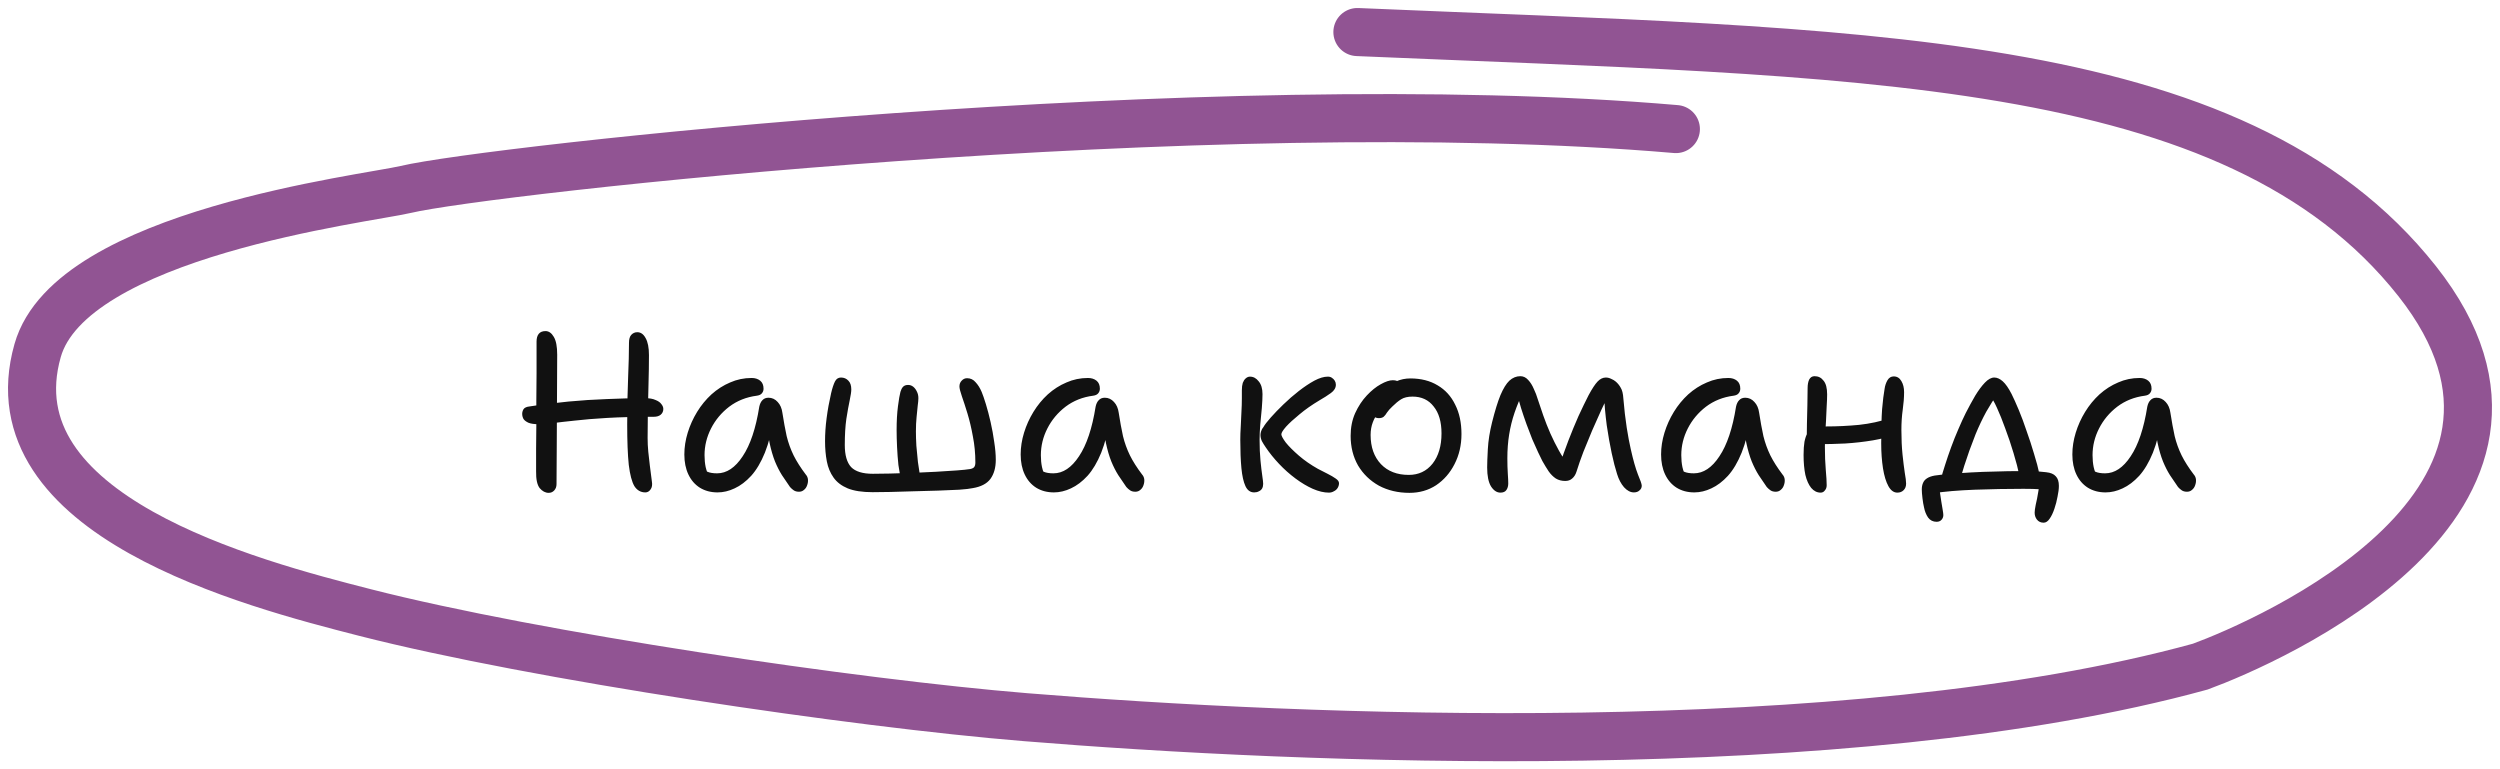
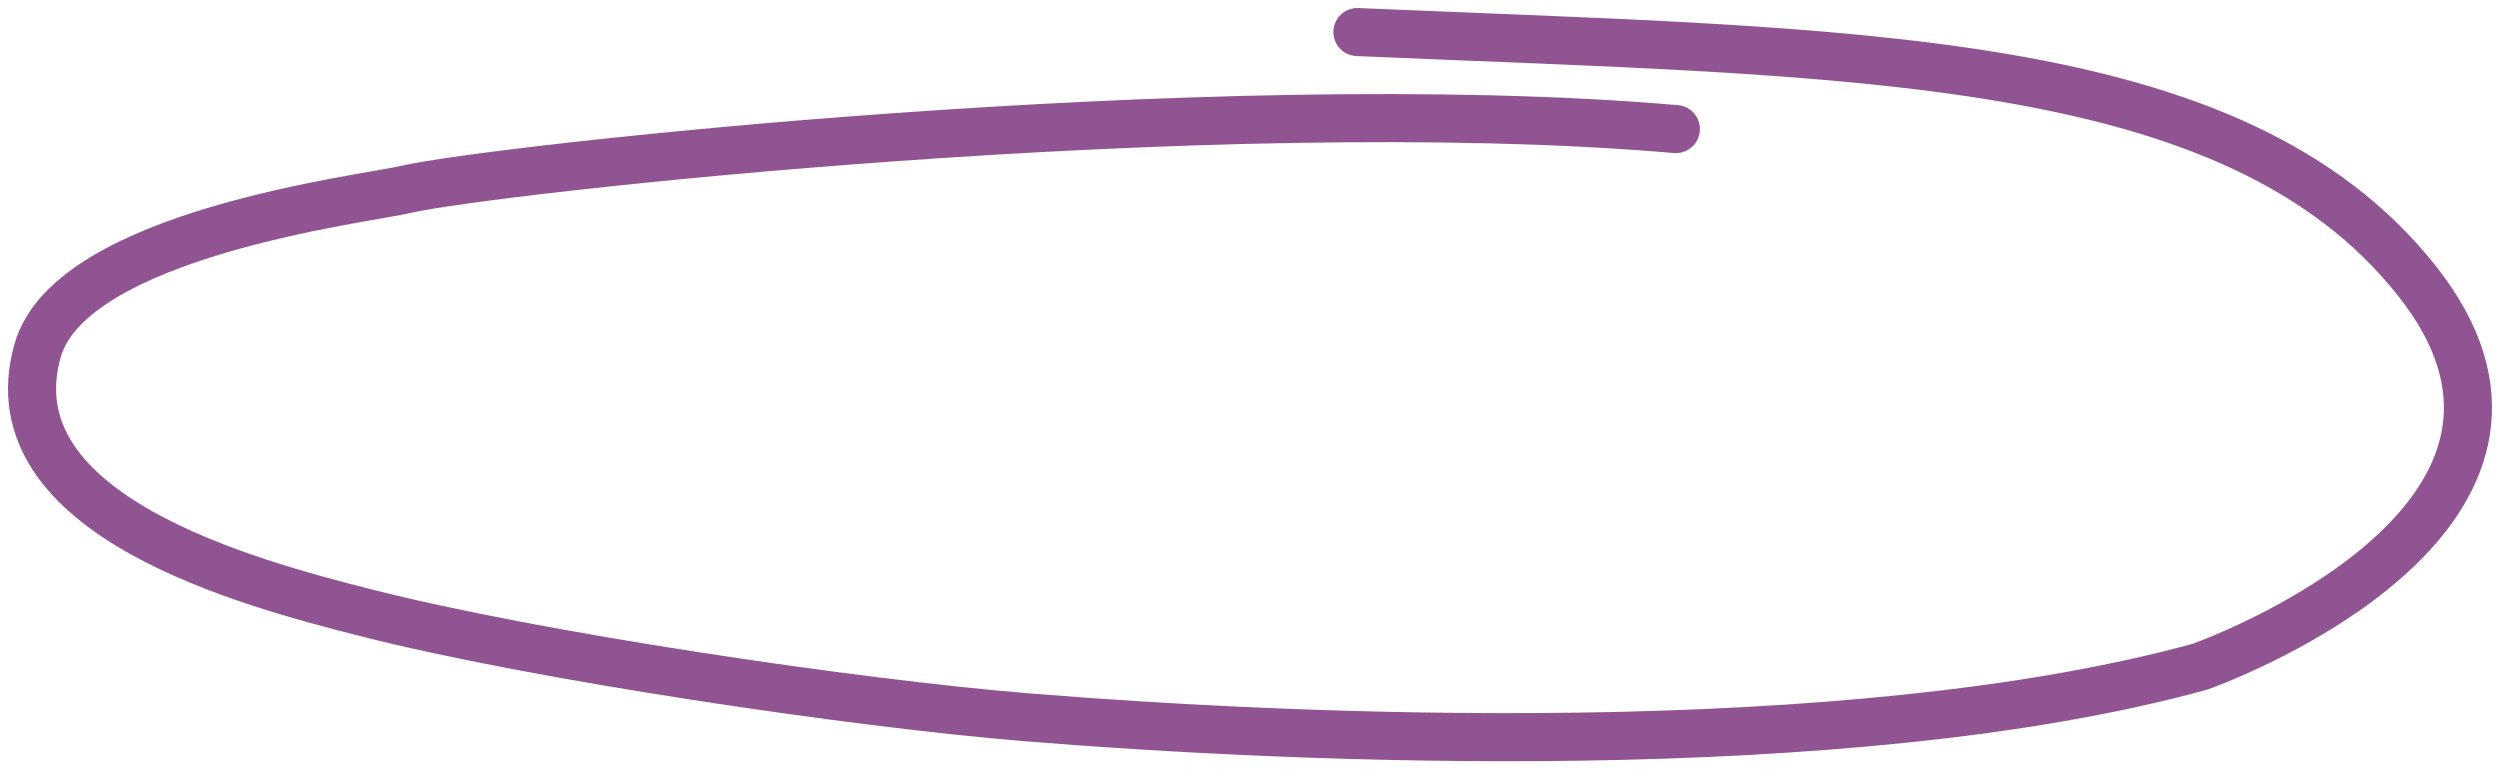
<svg xmlns="http://www.w3.org/2000/svg" width="156" height="48" viewBox="0 0 156 48" fill="none">
-   <path d="M40.271 30.726C39.982 30.726 39.753 30.595 39.585 30.334C39.426 30.063 39.31 29.62 39.235 29.004C39.17 28.379 39.137 27.539 39.137 26.484C39.137 25.429 39.156 24.468 39.193 23.6C39.23 22.723 39.249 21.985 39.249 21.388C39.249 21.164 39.296 21.001 39.389 20.898C39.492 20.786 39.618 20.73 39.767 20.73C39.982 20.73 40.154 20.851 40.285 21.094C40.425 21.337 40.495 21.691 40.495 22.158C40.495 22.727 40.486 23.329 40.467 23.964C40.458 24.589 40.444 25.196 40.425 25.784C40.416 26.363 40.411 26.876 40.411 27.324C40.411 27.613 40.425 27.903 40.453 28.192C40.481 28.472 40.514 28.761 40.551 29.06C40.588 29.359 40.63 29.685 40.677 30.04C40.714 30.255 40.686 30.423 40.593 30.544C40.509 30.665 40.402 30.726 40.271 30.726ZM34.237 30.754C34.032 30.754 33.845 30.656 33.677 30.46C33.518 30.255 33.444 29.905 33.453 29.41C33.453 28.925 33.453 28.449 33.453 27.982C33.462 27.506 33.467 27.025 33.467 26.54C33.467 26.045 33.467 25.532 33.467 25C33.476 24.468 33.481 23.899 33.481 23.292C33.481 22.685 33.481 22.027 33.481 21.318C33.481 21.103 33.528 20.94 33.621 20.828C33.714 20.716 33.854 20.66 34.041 20.66C34.246 20.66 34.419 20.781 34.559 21.024C34.699 21.257 34.769 21.626 34.769 22.13C34.769 23.147 34.764 24.146 34.755 25.126C34.755 26.106 34.75 27.03 34.741 27.898C34.732 28.757 34.727 29.527 34.727 30.208C34.727 30.367 34.68 30.497 34.587 30.6C34.494 30.703 34.377 30.754 34.237 30.754ZM33.607 26.47C33.346 26.47 33.14 26.442 32.991 26.386C32.842 26.321 32.734 26.241 32.669 26.148C32.613 26.045 32.585 25.938 32.585 25.826C32.585 25.723 32.613 25.625 32.669 25.532C32.734 25.439 32.856 25.383 33.033 25.364C33.873 25.233 34.69 25.131 35.483 25.056C36.276 24.981 37.07 24.93 37.863 24.902C38.656 24.865 39.454 24.846 40.257 24.846C40.528 24.846 40.742 24.883 40.901 24.958C41.069 25.023 41.19 25.107 41.265 25.21C41.349 25.313 41.391 25.415 41.391 25.518C41.391 25.667 41.335 25.789 41.223 25.882C41.12 25.966 40.976 26.008 40.789 26.008C39.66 26.008 38.694 26.031 37.891 26.078C37.088 26.125 36.412 26.181 35.861 26.246C35.32 26.302 34.872 26.353 34.517 26.4C34.162 26.447 33.859 26.47 33.607 26.47ZM44.775 30.726C44.355 30.726 43.987 30.628 43.669 30.432C43.361 30.236 43.123 29.961 42.955 29.606C42.787 29.251 42.703 28.836 42.703 28.36C42.703 27.912 42.773 27.459 42.913 27.002C43.053 26.545 43.249 26.111 43.501 25.7C43.753 25.289 44.052 24.925 44.397 24.608C44.752 24.291 45.139 24.043 45.559 23.866C45.979 23.679 46.427 23.586 46.903 23.586C47.118 23.586 47.295 23.642 47.435 23.754C47.575 23.866 47.645 24.034 47.645 24.258C47.645 24.37 47.608 24.468 47.533 24.552C47.468 24.627 47.365 24.673 47.225 24.692C46.572 24.776 45.998 25.005 45.503 25.378C45.018 25.751 44.64 26.204 44.369 26.736C44.099 27.268 43.963 27.823 43.963 28.402C43.963 28.673 43.987 28.92 44.033 29.144C44.08 29.359 44.183 29.639 44.341 29.984L43.613 29.018C43.828 29.233 44.005 29.373 44.145 29.438C44.295 29.503 44.495 29.536 44.747 29.536C45.345 29.536 45.877 29.181 46.343 28.472C46.819 27.763 47.165 26.731 47.379 25.378C47.417 25.201 47.482 25.065 47.575 24.972C47.669 24.869 47.795 24.818 47.953 24.818C48.177 24.818 48.369 24.907 48.527 25.084C48.686 25.252 48.784 25.476 48.821 25.756C48.905 26.297 48.994 26.783 49.087 27.212C49.19 27.632 49.335 28.033 49.521 28.416C49.708 28.789 49.96 29.186 50.277 29.606C50.361 29.699 50.408 29.807 50.417 29.928C50.427 30.049 50.408 30.171 50.361 30.292C50.324 30.404 50.259 30.497 50.165 30.572C50.081 30.647 49.979 30.684 49.857 30.684C49.727 30.684 49.619 30.656 49.535 30.6C49.451 30.544 49.372 30.474 49.297 30.39C49.12 30.138 48.952 29.891 48.793 29.648C48.635 29.396 48.49 29.111 48.359 28.794C48.229 28.467 48.117 28.085 48.023 27.646C47.93 27.198 47.865 26.671 47.827 26.064L48.289 26.05C48.159 26.909 47.972 27.641 47.729 28.248C47.487 28.845 47.202 29.326 46.875 29.69C46.549 30.045 46.203 30.306 45.839 30.474C45.485 30.642 45.13 30.726 44.775 30.726ZM54.451 30.712C53.807 30.712 53.289 30.633 52.897 30.474C52.514 30.315 52.22 30.091 52.015 29.802C51.809 29.513 51.669 29.177 51.595 28.794C51.52 28.402 51.483 27.982 51.483 27.534C51.483 27.067 51.515 26.587 51.581 26.092C51.646 25.588 51.739 25.07 51.861 24.538C51.935 24.221 52.015 23.978 52.099 23.81C52.183 23.642 52.309 23.558 52.477 23.558C52.663 23.558 52.817 23.623 52.939 23.754C53.06 23.875 53.121 24.057 53.121 24.3C53.121 24.44 53.088 24.664 53.023 24.972C52.957 25.28 52.887 25.667 52.813 26.134C52.747 26.591 52.715 27.137 52.715 27.772C52.715 28.397 52.845 28.855 53.107 29.144C53.377 29.424 53.83 29.564 54.465 29.564C54.726 29.564 55.076 29.559 55.515 29.55C55.953 29.541 56.425 29.527 56.929 29.508C57.433 29.48 57.927 29.457 58.413 29.438C58.907 29.41 59.341 29.382 59.715 29.354C60.088 29.326 60.359 29.298 60.527 29.27C60.639 29.251 60.723 29.214 60.779 29.158C60.835 29.093 60.863 28.995 60.863 28.864C60.863 28.295 60.811 27.753 60.709 27.24C60.615 26.717 60.503 26.241 60.373 25.812C60.242 25.383 60.125 25.023 60.023 24.734C59.92 24.435 59.869 24.23 59.869 24.118C59.869 23.969 59.915 23.847 60.009 23.754C60.102 23.651 60.214 23.6 60.345 23.6C60.559 23.6 60.737 23.684 60.877 23.852C61.026 24.011 61.152 24.211 61.255 24.454C61.329 24.631 61.418 24.888 61.521 25.224C61.623 25.56 61.721 25.933 61.815 26.344C61.908 26.755 61.983 27.165 62.039 27.576C62.104 27.987 62.137 28.36 62.137 28.696C62.137 29.181 62.025 29.578 61.801 29.886C61.577 30.185 61.208 30.376 60.695 30.46C60.527 30.497 60.247 30.53 59.855 30.558C59.472 30.577 59.033 30.595 58.539 30.614C58.044 30.633 57.535 30.647 57.013 30.656C56.499 30.675 56.014 30.689 55.557 30.698C55.109 30.707 54.74 30.712 54.451 30.712ZM56.817 30.348C56.705 30.348 56.588 30.311 56.467 30.236C56.355 30.152 56.28 30.04 56.243 29.9C56.168 29.667 56.107 29.373 56.061 29.018C56.023 28.654 55.995 28.281 55.977 27.898C55.958 27.506 55.949 27.151 55.949 26.834C55.949 26.274 55.977 25.779 56.033 25.35C56.089 24.921 56.14 24.622 56.187 24.454C56.224 24.323 56.275 24.221 56.341 24.146C56.415 24.062 56.523 24.02 56.663 24.02C56.784 24.02 56.891 24.057 56.985 24.132C57.078 24.207 57.153 24.305 57.209 24.426C57.274 24.547 57.307 24.687 57.307 24.846C57.307 24.958 57.293 25.117 57.265 25.322C57.246 25.518 57.223 25.751 57.195 26.022C57.167 26.293 57.153 26.591 57.153 26.918C57.153 27.179 57.162 27.478 57.181 27.814C57.209 28.15 57.241 28.491 57.279 28.836C57.325 29.172 57.372 29.48 57.419 29.76C57.428 29.9 57.358 30.035 57.209 30.166C57.069 30.287 56.938 30.348 56.817 30.348ZM65.762 30.726C65.342 30.726 64.973 30.628 64.656 30.432C64.348 30.236 64.11 29.961 63.942 29.606C63.774 29.251 63.69 28.836 63.69 28.36C63.69 27.912 63.76 27.459 63.9 27.002C64.04 26.545 64.236 26.111 64.488 25.7C64.74 25.289 65.038 24.925 65.384 24.608C65.738 24.291 66.126 24.043 66.546 23.866C66.966 23.679 67.414 23.586 67.89 23.586C68.104 23.586 68.282 23.642 68.422 23.754C68.562 23.866 68.632 24.034 68.632 24.258C68.632 24.37 68.594 24.468 68.52 24.552C68.454 24.627 68.352 24.673 68.212 24.692C67.558 24.776 66.984 25.005 66.49 25.378C66.004 25.751 65.626 26.204 65.356 26.736C65.085 27.268 64.95 27.823 64.95 28.402C64.95 28.673 64.973 28.92 65.02 29.144C65.066 29.359 65.169 29.639 65.328 29.984L64.6 29.018C64.814 29.233 64.992 29.373 65.132 29.438C65.281 29.503 65.482 29.536 65.734 29.536C66.331 29.536 66.863 29.181 67.33 28.472C67.806 27.763 68.151 26.731 68.366 25.378C68.403 25.201 68.468 25.065 68.562 24.972C68.655 24.869 68.781 24.818 68.94 24.818C69.164 24.818 69.355 24.907 69.514 25.084C69.672 25.252 69.77 25.476 69.808 25.756C69.892 26.297 69.98 26.783 70.074 27.212C70.176 27.632 70.321 28.033 70.508 28.416C70.694 28.789 70.946 29.186 71.264 29.606C71.348 29.699 71.394 29.807 71.404 29.928C71.413 30.049 71.394 30.171 71.348 30.292C71.31 30.404 71.245 30.497 71.152 30.572C71.068 30.647 70.965 30.684 70.844 30.684C70.713 30.684 70.606 30.656 70.522 30.6C70.438 30.544 70.358 30.474 70.284 30.39C70.106 30.138 69.938 29.891 69.78 29.648C69.621 29.396 69.476 29.111 69.346 28.794C69.215 28.467 69.103 28.085 69.01 27.646C68.916 27.198 68.851 26.671 68.814 26.064L69.276 26.05C69.145 26.909 68.958 27.641 68.716 28.248C68.473 28.845 68.188 29.326 67.862 29.69C67.535 30.045 67.19 30.306 66.826 30.474C66.471 30.642 66.116 30.726 65.762 30.726ZM82.924 30.74C82.616 30.74 82.28 30.661 81.916 30.502C81.561 30.343 81.202 30.129 80.838 29.858C80.474 29.587 80.133 29.284 79.816 28.948C79.499 28.612 79.223 28.271 78.99 27.926C78.887 27.777 78.803 27.641 78.738 27.52C78.682 27.389 78.654 27.263 78.654 27.142C78.654 27.067 78.668 26.988 78.696 26.904C78.724 26.811 78.771 26.727 78.836 26.652C78.92 26.503 79.074 26.302 79.298 26.05C79.522 25.798 79.783 25.527 80.082 25.238C80.39 24.939 80.712 24.659 81.048 24.398C81.384 24.137 81.706 23.922 82.014 23.754C82.331 23.586 82.611 23.502 82.854 23.502C82.957 23.502 83.041 23.525 83.106 23.572C83.181 23.619 83.241 23.679 83.288 23.754C83.335 23.829 83.358 23.913 83.358 24.006C83.358 24.202 83.255 24.375 83.05 24.524C82.845 24.673 82.611 24.823 82.35 24.972C81.865 25.261 81.445 25.555 81.09 25.854C80.735 26.143 80.455 26.4 80.25 26.624C80.054 26.848 79.956 27.007 79.956 27.1C79.956 27.193 80.049 27.366 80.236 27.618C80.432 27.861 80.703 28.131 81.048 28.43C81.393 28.729 81.79 29.004 82.238 29.256C82.434 29.359 82.635 29.461 82.84 29.564C83.045 29.667 83.213 29.765 83.344 29.858C83.484 29.951 83.554 30.049 83.554 30.152C83.554 30.255 83.526 30.353 83.47 30.446C83.414 30.539 83.335 30.609 83.232 30.656C83.139 30.712 83.036 30.74 82.924 30.74ZM78.262 30.726C78.019 30.726 77.837 30.595 77.716 30.334C77.595 30.073 77.511 29.699 77.464 29.214C77.417 28.719 77.394 28.127 77.394 27.436C77.394 27.193 77.403 26.927 77.422 26.638C77.441 26.349 77.455 26.05 77.464 25.742C77.483 25.434 77.492 25.131 77.492 24.832C77.492 24.757 77.492 24.683 77.492 24.608C77.492 24.524 77.492 24.44 77.492 24.356C77.492 24.169 77.511 24.015 77.548 23.894C77.595 23.773 77.655 23.679 77.73 23.614C77.814 23.539 77.903 23.502 77.996 23.502C78.211 23.502 78.393 23.6 78.542 23.796C78.701 23.983 78.78 24.249 78.78 24.594C78.78 24.827 78.766 25.117 78.738 25.462C78.71 25.798 78.677 26.143 78.64 26.498C78.612 26.853 78.598 27.165 78.598 27.436C78.598 27.921 78.617 28.355 78.654 28.738C78.691 29.121 78.729 29.438 78.766 29.69C78.803 29.933 78.822 30.101 78.822 30.194C78.822 30.306 78.799 30.404 78.752 30.488C78.705 30.563 78.64 30.619 78.556 30.656C78.472 30.703 78.374 30.726 78.262 30.726ZM87.948 30.754C87.239 30.754 86.604 30.605 86.044 30.306C85.493 29.998 85.059 29.578 84.742 29.046C84.434 28.505 84.28 27.889 84.28 27.198C84.28 26.675 84.373 26.204 84.56 25.784C84.756 25.355 84.999 24.986 85.288 24.678C85.577 24.37 85.867 24.137 86.156 23.978C86.455 23.81 86.707 23.726 86.912 23.726C87.015 23.726 87.099 23.74 87.164 23.768C87.239 23.796 87.299 23.843 87.346 23.908C87.393 23.964 87.416 24.043 87.416 24.146C87.416 24.333 87.374 24.501 87.29 24.65C87.215 24.799 87.057 24.939 86.814 25.07C86.515 25.247 86.273 25.443 86.086 25.658C85.899 25.863 85.759 26.092 85.666 26.344C85.573 26.587 85.526 26.853 85.526 27.142C85.526 27.898 85.741 28.505 86.17 28.962C86.599 29.41 87.178 29.634 87.906 29.634C88.522 29.634 89.017 29.401 89.39 28.934C89.763 28.458 89.95 27.828 89.95 27.044C89.95 26.325 89.787 25.765 89.46 25.364C89.143 24.953 88.704 24.748 88.144 24.748C87.845 24.748 87.607 24.804 87.43 24.916C87.253 25.028 87.071 25.177 86.884 25.364C86.735 25.504 86.623 25.63 86.548 25.742C86.483 25.854 86.413 25.943 86.338 26.008C86.263 26.064 86.165 26.092 86.044 26.092C85.913 26.092 85.806 26.055 85.722 25.98C85.647 25.896 85.61 25.756 85.61 25.56C85.61 25.345 85.675 25.126 85.806 24.902C85.946 24.669 86.128 24.459 86.352 24.272C86.585 24.076 86.842 23.917 87.122 23.796C87.402 23.675 87.696 23.614 88.004 23.614C88.667 23.614 89.236 23.759 89.712 24.048C90.188 24.328 90.552 24.729 90.804 25.252C91.065 25.765 91.196 26.377 91.196 27.086C91.196 27.777 91.051 28.402 90.762 28.962C90.482 29.513 90.099 29.951 89.614 30.278C89.129 30.595 88.573 30.754 87.948 30.754ZM93.625 30.74C93.401 30.74 93.205 30.609 93.037 30.348C92.879 30.087 92.799 29.695 92.799 29.172C92.799 28.92 92.813 28.537 92.841 28.024C92.869 27.501 92.958 26.941 93.107 26.344C93.285 25.635 93.457 25.075 93.625 24.664C93.803 24.244 93.989 23.941 94.185 23.754C94.391 23.567 94.619 23.474 94.871 23.474C95.058 23.474 95.221 23.553 95.361 23.712C95.501 23.861 95.618 24.048 95.711 24.272C95.814 24.487 95.893 24.692 95.949 24.888C96.052 25.205 96.169 25.551 96.299 25.924C96.43 26.297 96.579 26.675 96.747 27.058C96.915 27.431 97.093 27.786 97.279 28.122C97.466 28.458 97.657 28.743 97.853 28.976L97.307 29.088C97.475 28.556 97.662 28.024 97.867 27.492C98.073 26.96 98.283 26.451 98.497 25.966C98.721 25.481 98.931 25.047 99.127 24.664C99.342 24.263 99.529 23.978 99.687 23.81C99.846 23.642 100.019 23.558 100.205 23.558C100.317 23.558 100.429 23.586 100.541 23.642C100.653 23.689 100.747 23.745 100.821 23.81C100.943 23.913 101.045 24.039 101.129 24.188C101.223 24.337 101.279 24.561 101.297 24.86C101.353 25.532 101.423 26.139 101.507 26.68C101.591 27.212 101.675 27.66 101.759 28.024C101.909 28.696 102.058 29.223 102.207 29.606C102.366 29.979 102.445 30.213 102.445 30.306C102.445 30.427 102.399 30.525 102.305 30.6C102.221 30.684 102.105 30.726 101.955 30.726C101.741 30.726 101.535 30.619 101.339 30.404C101.153 30.189 101.008 29.914 100.905 29.578C100.793 29.233 100.681 28.799 100.569 28.276C100.457 27.753 100.355 27.175 100.261 26.54C100.177 25.896 100.117 25.233 100.079 24.552L100.471 24.454C100.303 24.781 100.121 25.154 99.925 25.574C99.739 25.985 99.547 26.414 99.351 26.862C99.165 27.31 98.983 27.753 98.805 28.192C98.637 28.631 98.493 29.046 98.371 29.438C98.315 29.615 98.227 29.755 98.105 29.858C97.993 29.961 97.849 30.012 97.671 30.012C97.447 30.012 97.251 29.961 97.083 29.858C96.915 29.746 96.766 29.597 96.635 29.41C96.505 29.214 96.374 28.999 96.243 28.766C96.178 28.635 96.089 28.453 95.977 28.22C95.865 27.977 95.744 27.707 95.613 27.408C95.492 27.109 95.371 26.792 95.249 26.456C95.128 26.12 95.016 25.789 94.913 25.462C94.811 25.126 94.727 24.813 94.661 24.524L95.067 24.412C94.843 24.869 94.657 25.317 94.507 25.756C94.358 26.195 94.246 26.647 94.171 27.114C94.097 27.571 94.059 28.066 94.059 28.598C94.059 28.962 94.069 29.279 94.087 29.55C94.106 29.821 94.115 30.026 94.115 30.166C94.115 30.325 94.078 30.46 94.003 30.572C93.929 30.684 93.803 30.74 93.625 30.74ZM105.724 30.726C105.304 30.726 104.936 30.628 104.618 30.432C104.31 30.236 104.072 29.961 103.904 29.606C103.736 29.251 103.652 28.836 103.652 28.36C103.652 27.912 103.722 27.459 103.862 27.002C104.002 26.545 104.198 26.111 104.45 25.7C104.702 25.289 105.001 24.925 105.346 24.608C105.701 24.291 106.088 24.043 106.508 23.866C106.928 23.679 107.376 23.586 107.852 23.586C108.067 23.586 108.244 23.642 108.384 23.754C108.524 23.866 108.594 24.034 108.594 24.258C108.594 24.37 108.557 24.468 108.482 24.552C108.417 24.627 108.314 24.673 108.174 24.692C107.521 24.776 106.947 25.005 106.452 25.378C105.967 25.751 105.589 26.204 105.318 26.736C105.048 27.268 104.912 27.823 104.912 28.402C104.912 28.673 104.936 28.92 104.982 29.144C105.029 29.359 105.132 29.639 105.29 29.984L104.562 29.018C104.777 29.233 104.954 29.373 105.094 29.438C105.244 29.503 105.444 29.536 105.696 29.536C106.294 29.536 106.826 29.181 107.292 28.472C107.768 27.763 108.114 26.731 108.328 25.378C108.366 25.201 108.431 25.065 108.524 24.972C108.618 24.869 108.744 24.818 108.902 24.818C109.126 24.818 109.318 24.907 109.476 25.084C109.635 25.252 109.733 25.476 109.77 25.756C109.854 26.297 109.943 26.783 110.036 27.212C110.139 27.632 110.284 28.033 110.47 28.416C110.657 28.789 110.909 29.186 111.226 29.606C111.31 29.699 111.357 29.807 111.366 29.928C111.376 30.049 111.357 30.171 111.31 30.292C111.273 30.404 111.208 30.497 111.114 30.572C111.03 30.647 110.928 30.684 110.806 30.684C110.676 30.684 110.568 30.656 110.484 30.6C110.4 30.544 110.321 30.474 110.246 30.39C110.069 30.138 109.901 29.891 109.742 29.648C109.584 29.396 109.439 29.111 109.308 28.794C109.178 28.467 109.066 28.085 108.972 27.646C108.879 27.198 108.814 26.671 108.776 26.064L109.238 26.05C109.108 26.909 108.921 27.641 108.678 28.248C108.436 28.845 108.151 29.326 107.824 29.69C107.498 30.045 107.152 30.306 106.788 30.474C106.434 30.642 106.079 30.726 105.724 30.726ZM113.607 30.74C113.383 30.74 113.187 30.642 113.019 30.446C112.861 30.25 112.739 29.979 112.655 29.634C112.581 29.279 112.543 28.864 112.543 28.388C112.543 28.061 112.562 27.786 112.599 27.562C112.646 27.338 112.707 27.161 112.781 27.03C112.865 26.89 112.963 26.792 113.075 26.736C113.169 26.68 113.285 26.647 113.425 26.638C113.575 26.619 113.752 26.61 113.957 26.61C114.639 26.61 115.32 26.577 116.001 26.512C116.692 26.437 117.336 26.297 117.933 26.092L118.381 27.058C117.933 27.245 117.429 27.385 116.869 27.478C116.309 27.571 115.735 27.637 115.147 27.674C114.569 27.702 114.009 27.716 113.467 27.716L112.739 27.59C112.739 27.217 112.744 26.834 112.753 26.442C112.763 26.041 112.772 25.649 112.781 25.266C112.791 24.883 112.795 24.533 112.795 24.216C112.795 24.001 112.828 23.824 112.893 23.684C112.968 23.544 113.08 23.474 113.229 23.474C113.463 23.474 113.649 23.567 113.789 23.754C113.939 23.931 114.013 24.216 114.013 24.608C114.013 24.813 114.004 25.061 113.985 25.35C113.976 25.639 113.962 25.943 113.943 26.26C113.925 26.577 113.906 26.881 113.887 27.17C113.878 27.45 113.873 27.683 113.873 27.87C113.873 28.411 113.892 28.897 113.929 29.326C113.967 29.746 113.985 30.063 113.985 30.278C113.985 30.409 113.948 30.516 113.873 30.6C113.808 30.693 113.719 30.74 113.607 30.74ZM118.395 30.74C118.171 30.74 117.985 30.605 117.835 30.334C117.686 30.063 117.574 29.695 117.499 29.228C117.425 28.752 117.387 28.229 117.387 27.66C117.387 26.764 117.406 26.055 117.443 25.532C117.49 25 117.541 24.58 117.597 24.272C117.625 24.067 117.686 23.885 117.779 23.726C117.873 23.567 118.003 23.488 118.171 23.488C118.377 23.488 118.535 23.586 118.647 23.782C118.759 23.969 118.815 24.197 118.815 24.468C118.815 24.804 118.787 25.168 118.731 25.56C118.675 25.952 118.647 26.377 118.647 26.834C118.647 27.394 118.671 27.903 118.717 28.36C118.764 28.808 118.811 29.186 118.857 29.494C118.913 29.802 118.941 30.031 118.941 30.18C118.941 30.348 118.89 30.483 118.787 30.586C118.685 30.689 118.554 30.74 118.395 30.74ZM121.096 29.942C121.171 29.662 121.264 29.349 121.376 29.004C121.488 28.649 121.614 28.281 121.754 27.898C121.894 27.515 122.043 27.142 122.202 26.778C122.361 26.405 122.515 26.069 122.664 25.77C122.86 25.387 123.056 25.028 123.252 24.692C123.457 24.356 123.658 24.085 123.854 23.88C124.059 23.665 124.255 23.558 124.442 23.558C124.619 23.558 124.797 23.637 124.974 23.796C125.151 23.955 125.333 24.216 125.52 24.58C125.651 24.841 125.8 25.173 125.968 25.574C126.136 25.975 126.299 26.414 126.458 26.89C126.626 27.357 126.78 27.828 126.92 28.304C127.069 28.78 127.186 29.219 127.27 29.62L126.024 29.732C125.931 29.284 125.805 28.799 125.646 28.276C125.487 27.744 125.315 27.231 125.128 26.736C124.951 26.241 124.778 25.812 124.61 25.448C124.442 25.075 124.293 24.823 124.162 24.692L124.652 24.58C124.419 24.897 124.181 25.271 123.938 25.7C123.705 26.129 123.485 26.591 123.28 27.086C123.14 27.45 123.009 27.795 122.888 28.122C122.776 28.449 122.669 28.766 122.566 29.074C122.473 29.373 122.384 29.681 122.3 29.998L121.096 29.942ZM127.522 32.616C127.345 32.616 127.205 32.551 127.102 32.42C127.009 32.299 126.962 32.154 126.962 31.986C126.962 31.883 126.985 31.715 127.032 31.482C127.088 31.258 127.139 30.997 127.186 30.698C127.242 30.409 127.27 30.115 127.27 29.816L127.928 30.586C127.788 30.567 127.578 30.549 127.298 30.53C127.027 30.511 126.682 30.502 126.262 30.502C125.767 30.502 125.263 30.507 124.75 30.516C124.237 30.525 123.728 30.539 123.224 30.558C122.729 30.577 122.258 30.605 121.81 30.642C121.371 30.679 120.975 30.726 120.62 30.782L121.012 30.292C121.012 30.413 121.026 30.563 121.054 30.74C121.082 30.927 121.11 31.113 121.138 31.3C121.175 31.487 121.203 31.655 121.222 31.804C121.25 31.963 121.264 32.075 121.264 32.14C121.264 32.252 121.227 32.35 121.152 32.434C121.077 32.518 120.975 32.56 120.844 32.56C120.62 32.56 120.443 32.471 120.312 32.294C120.191 32.117 120.107 31.907 120.06 31.664C120.023 31.515 119.99 31.323 119.962 31.09C119.934 30.857 119.92 30.675 119.92 30.544C119.92 30.395 119.943 30.264 119.99 30.152C120.037 30.031 120.116 29.933 120.228 29.858C120.349 29.774 120.513 29.713 120.718 29.676C120.951 29.639 121.264 29.606 121.656 29.578C122.057 29.541 122.501 29.508 122.986 29.48C123.481 29.452 123.989 29.433 124.512 29.424C125.035 29.405 125.539 29.396 126.024 29.396C126.267 29.396 126.528 29.401 126.808 29.41C127.097 29.41 127.387 29.429 127.676 29.466C127.956 29.494 128.157 29.578 128.278 29.718C128.409 29.849 128.474 30.049 128.474 30.32C128.474 30.507 128.446 30.731 128.39 30.992C128.343 31.253 128.278 31.505 128.194 31.748C128.11 32 128.012 32.205 127.9 32.364C127.788 32.532 127.662 32.616 127.522 32.616ZM131.387 30.726C130.967 30.726 130.598 30.628 130.281 30.432C129.973 30.236 129.735 29.961 129.567 29.606C129.399 29.251 129.315 28.836 129.315 28.36C129.315 27.912 129.385 27.459 129.525 27.002C129.665 26.545 129.861 26.111 130.113 25.7C130.365 25.289 130.663 24.925 131.009 24.608C131.363 24.291 131.751 24.043 132.171 23.866C132.591 23.679 133.039 23.586 133.515 23.586C133.729 23.586 133.907 23.642 134.047 23.754C134.187 23.866 134.257 24.034 134.257 24.258C134.257 24.37 134.219 24.468 134.145 24.552C134.079 24.627 133.977 24.673 133.837 24.692C133.183 24.776 132.609 25.005 132.115 25.378C131.629 25.751 131.251 26.204 130.981 26.736C130.71 27.268 130.575 27.823 130.575 28.402C130.575 28.673 130.598 28.92 130.645 29.144C130.691 29.359 130.794 29.639 130.953 29.984L130.225 29.018C130.439 29.233 130.617 29.373 130.757 29.438C130.906 29.503 131.107 29.536 131.359 29.536C131.956 29.536 132.488 29.181 132.955 28.472C133.431 27.763 133.776 26.731 133.991 25.378C134.028 25.201 134.093 25.065 134.187 24.972C134.28 24.869 134.406 24.818 134.565 24.818C134.789 24.818 134.98 24.907 135.139 25.084C135.297 25.252 135.395 25.476 135.433 25.756C135.517 26.297 135.605 26.783 135.699 27.212C135.801 27.632 135.946 28.033 136.133 28.416C136.319 28.789 136.571 29.186 136.889 29.606C136.973 29.699 137.019 29.807 137.029 29.928C137.038 30.049 137.019 30.171 136.973 30.292C136.935 30.404 136.87 30.497 136.777 30.572C136.693 30.647 136.59 30.684 136.469 30.684C136.338 30.684 136.231 30.656 136.147 30.6C136.063 30.544 135.983 30.474 135.909 30.39C135.731 30.138 135.563 29.891 135.405 29.648C135.246 29.396 135.101 29.111 134.971 28.794C134.84 28.467 134.728 28.085 134.635 27.646C134.541 27.198 134.476 26.671 134.439 26.064L134.901 26.05C134.77 26.909 134.583 27.641 134.341 28.248C134.098 28.845 133.813 29.326 133.487 29.69C133.16 30.045 132.815 30.306 132.451 30.474C132.096 30.642 131.741 30.726 131.387 30.726Z" fill="#111111" />
  <path d="M104.575 8.054C75.547 5.551 30.302 10.636 25.335 11.818C22.842 12.411 4.423 14.56 2.348 21.873C-0.575 32.178 15.673 36.406 22.786 38.224C33.456 40.951 53.359 43.883 63.987 44.751C80.992 46.142 115.294 47.647 137.298 41.597C141.471 40.066 161.703 31.295 150.826 17.538C139.423 3.117 115.656 3.336 84.702 2" stroke="#915493" stroke-width="3" stroke-linecap="round" />
</svg>